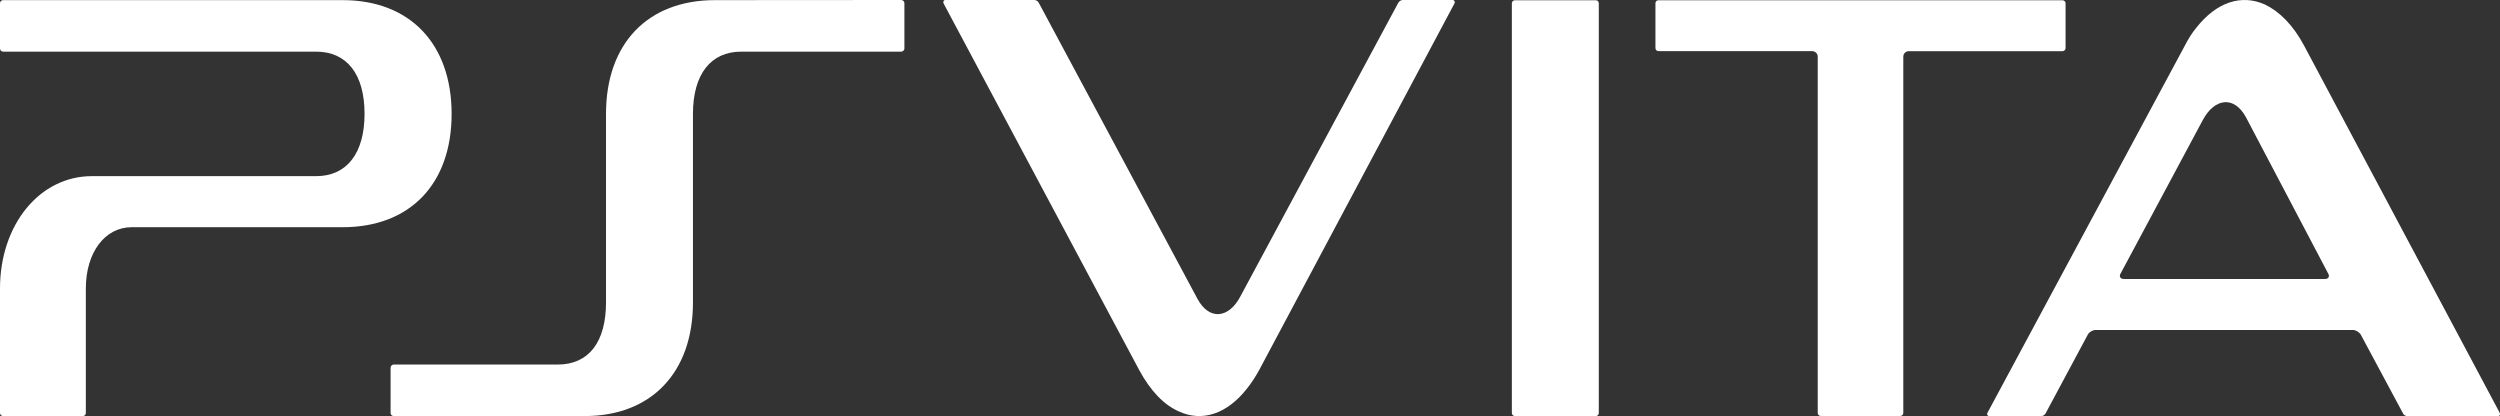
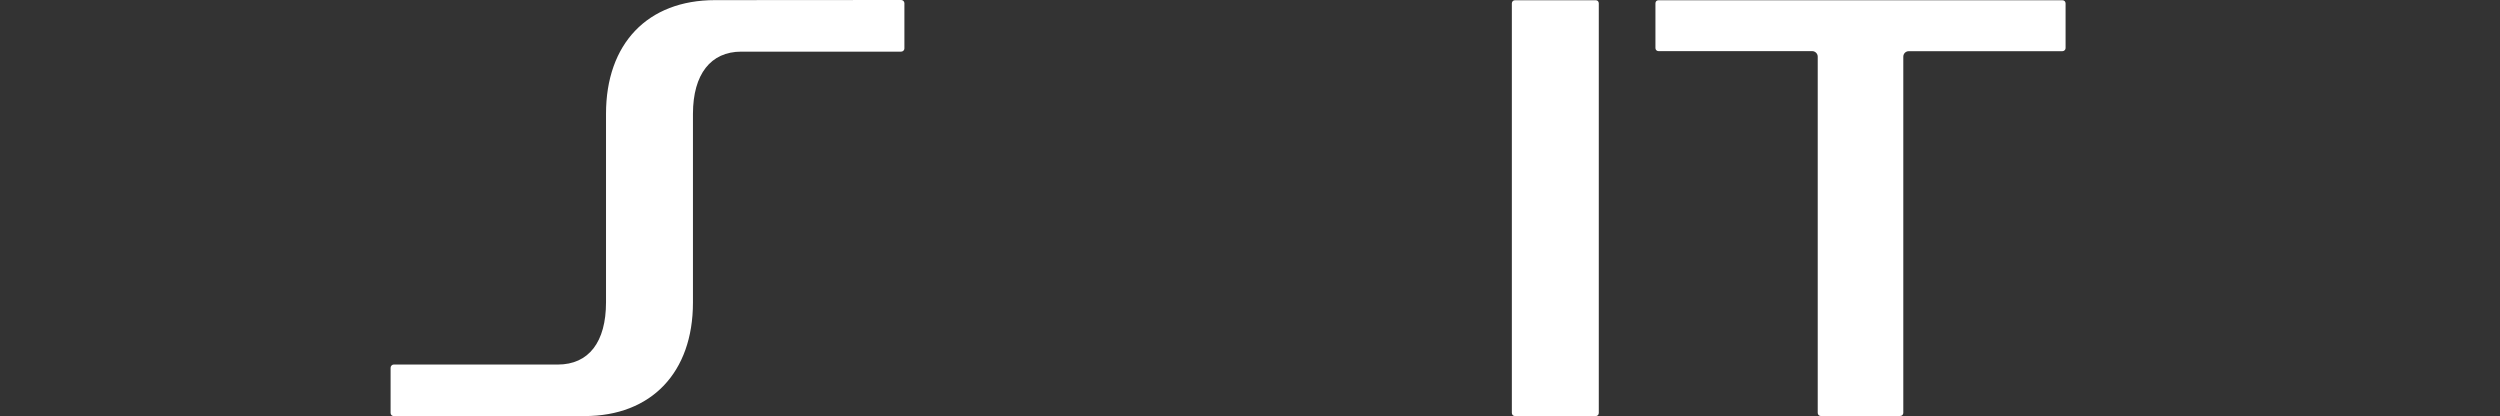
<svg xmlns="http://www.w3.org/2000/svg" version="1.1" viewBox="0 0 3839 639.2">
  <rect x="0" y="0" width="3839" height="639.2" fill="#333333" stroke="none" />
  <g>
-     <path class="st0" d="M0,443.2v191c0,2.6,2.2,4.7,4.5,4.7h122.8c2.4,0,4.5-2.1,4.5-4.7v-191c0-55.6,29.3-94.3,70.4-94.3h324 c103.3,0,167.3-66.3,167.3-174c0-107.5-64-174.7-167.3-174.7H4.7C2.2,0.2,0,2.2,0,4.9v69.6c0,2.6,2.2,4.8,4.7,4.8h480.8 c47.1,0,74.3,34.6,74.3,95.4c0,60.7-27.3,95.8-74.3,95.8H140.9C61.3,270.5,0,344.5,0,443.2" style="fill: rgb(255, 255, 255);" />
    <path class="st0" d="M1138.3,79.3h245.5c2.7,0,5-2.2,5-4.8V4.9c0-2.8-2.4-4.9-5-4.9l-285.9,0.2C994.5,0.2,930.6,67,930.6,174.7 v289.6c0,60.8-26.4,95.5-74.1,95.5h-252c-2.6,0-4.7,2.4-4.7,5v69.4c0,2.6,2.1,4.7,4.7,4.7h293.2c102.5,0,166.4-66.9,166.4-174.3 V174.7C1064.2,113.8,1091.5,79.3,1138.3,79.3" style="fill: rgb(255, 255, 255);" />
    <path class="st0" d="M2321.6,634.2c0,2.6,2.2,4.7,4.7,4.7h124.3c2.5,0,4.5-2.1,4.5-4.7V5.2c0-3-2-4.8-4.5-4.8h-124.3 c-2.5,0-4.7,1.9-4.7,4.8V634.2z" style="fill: rgb(255, 255, 255);" />
-     <path class="st0" d="M1933.4,568.6l299.9-563c1.5-2.8,0-5.6-2.6-5.6H2154c-2.6,0-5.5,2-6.8,4.3l-242.5,450.9 c-17.5,33.5-47.5,37.4-65.7,4l-243.9-455c-1-2.4-4.4-4.3-7-4.3h-136c-3.3,0-4.4,3-2.8,6l300.2,562.6c17.5,32.3,38.3,53.4,60.6,63.2 c35.5,16.6,74.3,4.4,105.3-35.7C1921.8,587.9,1927.7,578.9,1933.4,568.6" style="fill: rgb(255, 255, 255);" />
    <path class="st0" d="M3167,0.4h-620.2c-2.9,0-4.7,1.9-4.7,4.8v68.7c0,2.4,1.9,4.6,4.7,4.6h236c4.5,0,8.5,3.7,8.5,8.5v547.1 c0,2.6,2.1,4.7,4.7,4.7h121.7c2.9,0,5-2.1,5-4.7V87.1c0-4.8,3.7-8.5,8.5-8.5H3167c2.7,0,4.9-2.2,4.9-4.6V5.2 C3171.9,2.2,3169.7,0.4,3167,0.4" style="fill: rgb(255, 255, 255);" />
-     <path class="st0" d="M3838.3,633.4L3538.5,70.7c-17.2-32.5-38.6-53.4-60.6-63.8c-35.8-16.1-74.1-4-105.5,36 c-6.5,7.9-12.4,17.4-17.7,27.8L3052,633.8c-1.4,2.7,0,5.3,3.2,5.3h79c2.4,0,5.6-1.8,6.9-4.1l64.6-120.5l0.1-0.3 c2.1-4.1,7.7-7.5,12.3-7.5h395c4.4,0,9.5,3.2,12.2,7.1l0.2,0.6l64.7,120.6c0.9,2.3,4.2,4.1,6.7,4.1h138.5 C3838.9,639.2,3839.8,636.2,3838.3,633.4 M3570.1,428.4h-308.7c-5.4,0-7.5-3.7-5.2-8.2h0.1l126.6-236.4c18-33,47.6-37.2,65.8-4.1 l127,241.4C3577.4,425.1,3575.3,428.4,3570.1,428.4" style="fill: rgb(255, 255, 255);" />
  </g>
</svg>